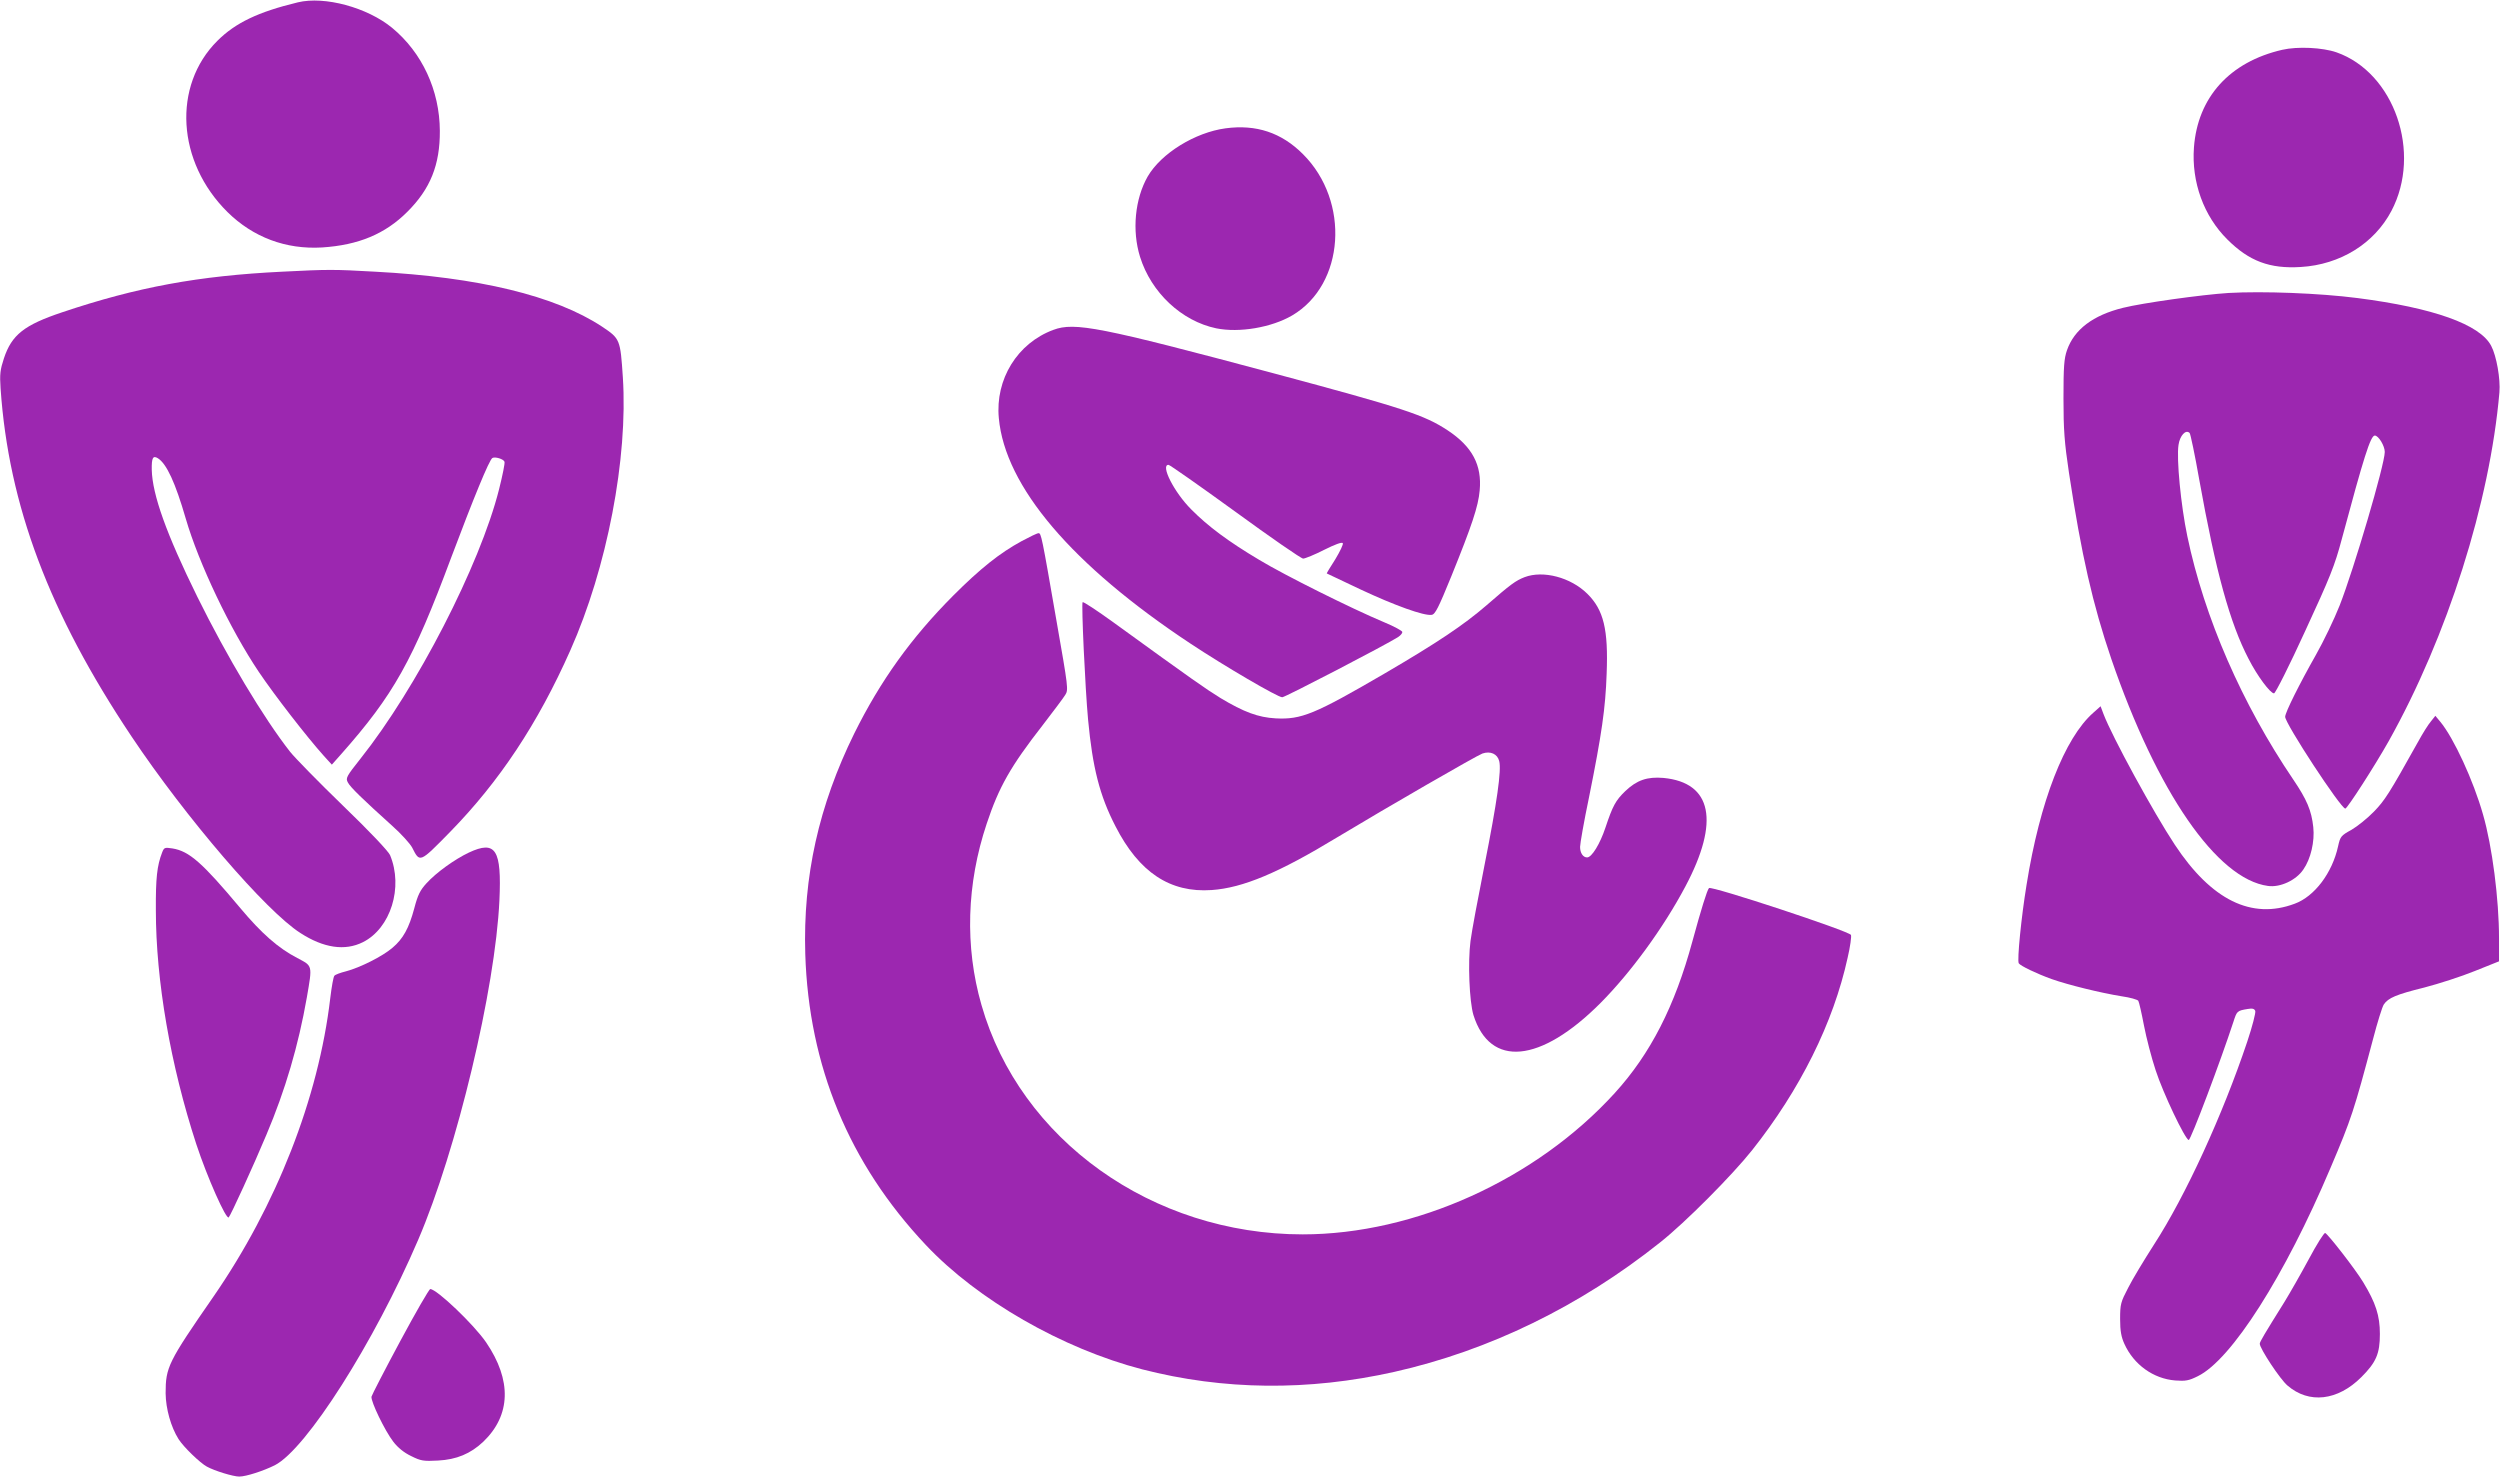
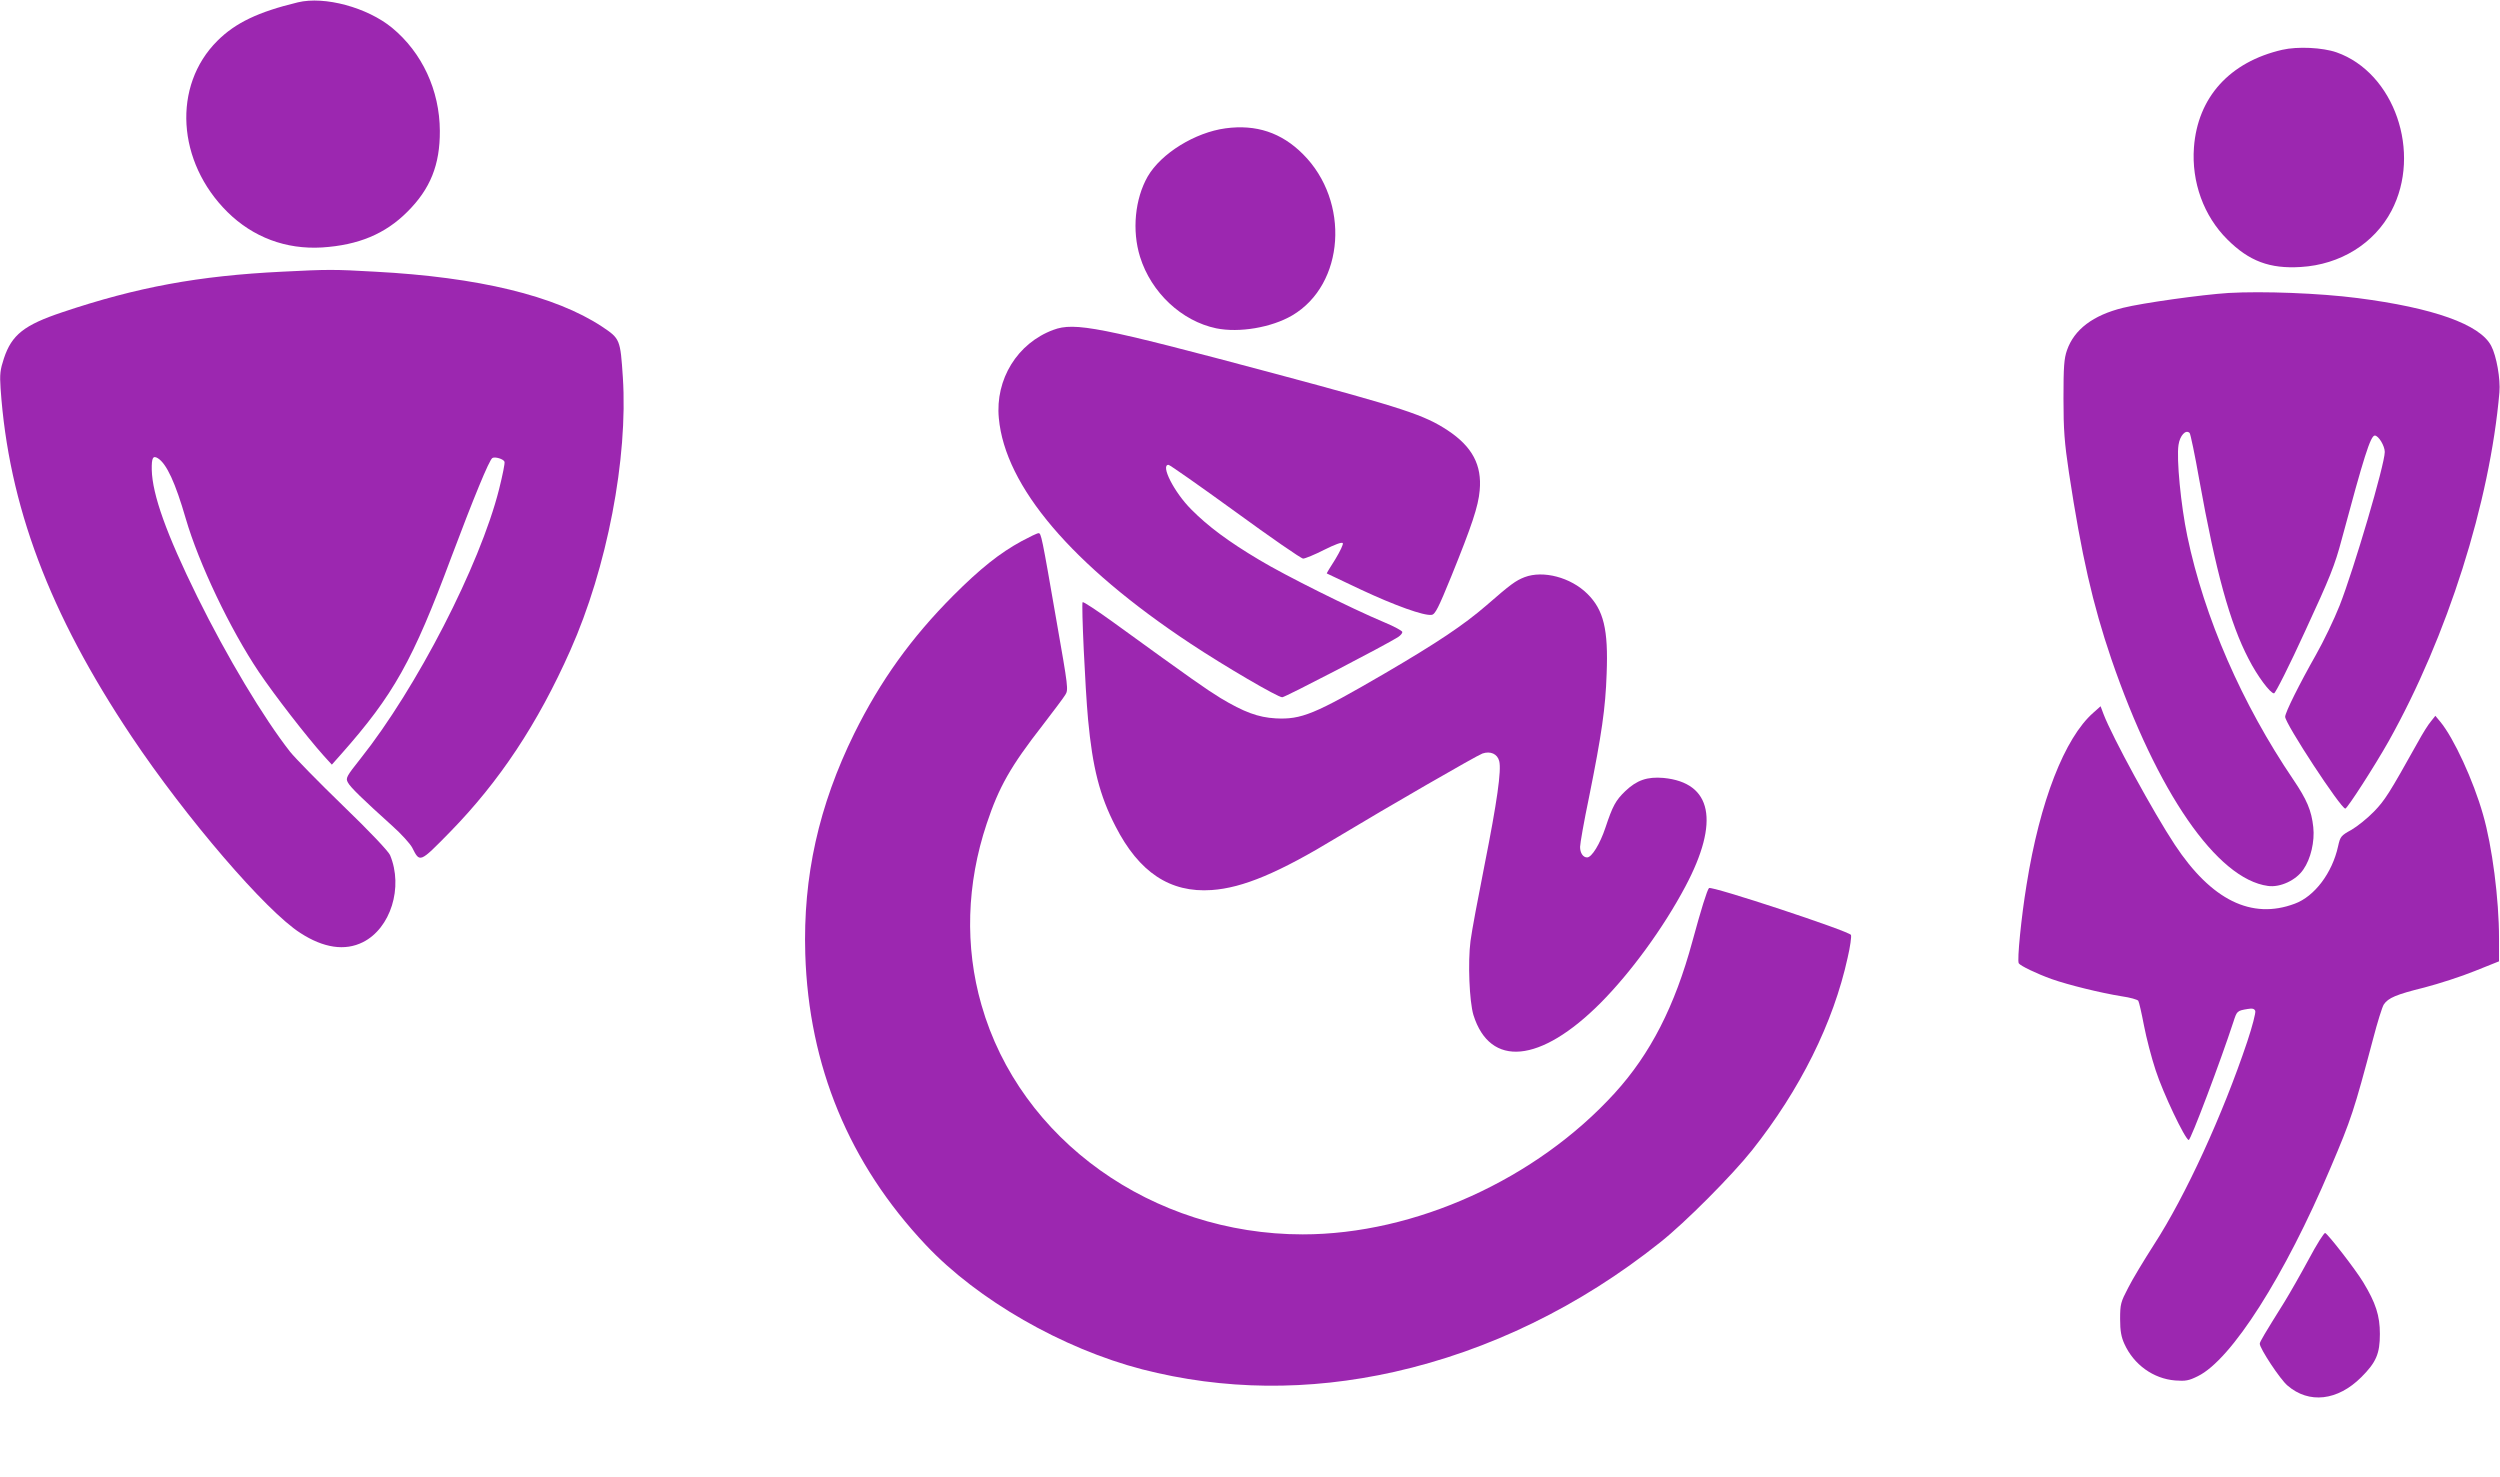
<svg xmlns="http://www.w3.org/2000/svg" version="1.0" width="1280pt" height="756pt" viewBox="0 0 1280 756" preserveAspectRatio="xMidYMid meet">
  <g transform="translate(0,756) scale(0.1,-0.1)" fill="#9c27b0" stroke="none">
    <path d="M1525 7548 c-203 -49 -320 -105 -412 -197 -231 -230 -208 -620 52 -877 131 -129 299 -192 484 -181 186 12 323 69 436 182 118 117 168 241 167 415 -1 208 -91 401 -245 528 -127 104 -345 163 -482 130z" />
    <path d="M11685 7305 c-269 -62 -433 -243 -452 -500 -13 -177 50 -351 171 -471 111 -111 217 -151 376 -141 202 12 376 120 464 287 157 298 15 708 -281 812 -72 25 -200 31 -278 13z" />
    <path d="M6275 6903 c-156 -21 -330 -128 -399 -247 -65 -114 -81 -276 -39 -411 57 -183 213 -329 390 -366 118 -24 283 4 389 66 269 158 298 584 55 826 -110 110 -239 153 -396 132z" />
    <path d="M1445 6169 c-429 -21 -743 -79 -1127 -208 -194 -65 -258 -115 -298 -236 -19 -58 -22 -81 -17 -154 41 -598 249 -1151 670 -1781 278 -416 689 -895 865 -1007 119 -77 228 -93 320 -47 142 71 208 281 139 446 -9 20 -104 121 -241 253 -125 121 -246 245 -270 275 -136 173 -324 487 -476 795 -158 321 -230 522 -233 650 -1 61 6 74 31 59 45 -28 90 -126 143 -309 67 -230 227 -566 374 -785 80 -119 246 -333 333 -430 l41 -45 48 54 c268 303 366 477 563 1006 114 303 195 501 211 510 13 8 57 -5 62 -19 3 -7 -10 -70 -28 -142 -98 -388 -422 -1017 -709 -1378 -73 -92 -77 -100 -65 -122 12 -24 75 -85 228 -223 45 -40 90 -90 101 -110 40 -79 37 -81 194 79 253 259 449 554 616 930 188 422 296 984 269 1398 -13 195 -14 198 -107 260 -240 158 -633 253 -1162 281 -212 12 -238 12 -475 0z" />
    <path d="M11410 6060 c-139 -9 -439 -51 -540 -76 -154 -38 -250 -111 -287 -217 -15 -43 -18 -84 -18 -247 0 -162 5 -226 28 -380 64 -422 122 -675 217 -954 234 -682 541 -1127 802 -1162 62 -9 144 29 181 84 38 54 59 144 51 217 -9 85 -33 141 -102 243 -263 388 -456 830 -543 1247 -33 158 -56 396 -45 467 7 48 37 81 57 61 4 -4 27 -112 49 -238 85 -473 157 -735 253 -919 45 -88 111 -176 130 -176 7 0 79 143 159 318 128 277 152 336 188 472 112 417 147 530 169 530 19 0 51 -53 51 -84 0 -64 -158 -600 -231 -786 -28 -71 -83 -185 -121 -252 -85 -150 -158 -296 -158 -318 0 -35 285 -470 308 -470 10 0 151 219 222 345 301 538 518 1223 567 1786 6 68 -15 187 -42 238 -57 110 -296 195 -685 245 -194 25 -484 36 -660 26z" />
    <path d="M5393 5871 c-184 -68 -298 -253 -279 -452 32 -350 375 -753 981 -1154 175 -116 447 -275 470 -275 15 0 532 269 593 308 12 8 22 19 22 26 0 6 -42 29 -93 50 -167 70 -510 241 -639 319 -158 94 -263 172 -349 259 -88 88 -159 229 -116 228 6 0 160 -108 342 -240 181 -132 337 -240 347 -240 10 0 59 20 108 45 54 27 91 41 95 34 4 -5 -14 -42 -38 -82 -25 -39 -45 -72 -44 -73 1 -1 79 -37 173 -82 175 -82 325 -136 364 -130 18 2 35 36 101 198 104 257 138 357 145 439 12 130 -38 224 -163 307 -120 79 -221 113 -897 294 -883 236 -1014 262 -1123 221z" />
    <path d="M5230 4789 c-112 -61 -211 -140 -350 -279 -215 -216 -372 -435 -506 -705 -182 -370 -263 -733 -251 -1130 18 -573 224 -1072 617 -1489 265 -282 700 -531 1108 -637 416 -107 850 -112 1291 -13 485 109 951 336 1361 663 129 102 368 343 470 471 246 310 417 653 490 987 13 55 20 108 17 116 -7 19 -716 253 -727 240 -10 -11 -40 -108 -85 -273 -90 -332 -215 -576 -397 -776 -402 -442 -1024 -724 -1598 -724 -770 0 -1448 484 -1645 1175 -86 299 -76 620 27 928 63 189 122 293 288 506 53 69 105 138 114 153 17 26 15 38 -44 375 -77 444 -79 453 -93 453 -7 0 -46 -19 -87 -41z" />
    <path d="M7806 4605 c-46 -18 -71 -36 -196 -145 -116 -100 -250 -190 -522 -349 -357 -208 -425 -236 -557 -229 -89 5 -162 32 -282 104 -73 45 -141 92 -549 388 -83 60 -153 106 -157 103 -7 -8 13 -440 28 -602 23 -245 59 -388 140 -545 121 -237 280 -342 493 -327 159 11 343 88 641 269 259 156 713 418 745 430 41 14 77 -2 86 -39 12 -46 -11 -209 -75 -531 -33 -166 -66 -342 -72 -390 -14 -108 -6 -309 15 -379 85 -271 343 -247 651 62 154 155 321 383 434 596 177 333 137 532 -112 556 -83 7 -136 -11 -195 -67 -50 -48 -65 -76 -102 -187 -28 -84 -70 -153 -94 -153 -21 0 -36 23 -36 54 0 16 20 131 46 255 65 323 84 455 90 631 9 227 -15 327 -99 410 -85 84 -226 121 -321 85z" />
    <path d="M10718 3911 c-147 -129 -274 -454 -342 -881 -27 -165 -49 -387 -40 -402 8 -13 91 -53 169 -81 85 -30 252 -71 358 -88 43 -6 81 -17 85 -23 4 -6 17 -63 29 -126 12 -63 39 -167 60 -230 38 -117 149 -350 169 -357 10 -3 165 409 229 605 18 56 19 57 73 66 24 4 34 2 39 -10 3 -9 -15 -79 -41 -157 -126 -376 -316 -790 -478 -1040 -50 -78 -110 -177 -132 -221 -38 -73 -41 -83 -41 -160 0 -61 6 -92 22 -127 48 -106 148 -178 260 -187 53 -4 70 -1 116 22 172 84 445 513 679 1066 108 254 120 292 218 660 22 85 47 165 55 177 23 34 63 51 208 87 73 19 188 56 257 84 l125 50 0 118 c0 200 -35 472 -82 634 -49 173 -150 392 -219 475 l-25 30 -23 -29 c-14 -16 -43 -63 -66 -105 -148 -265 -169 -298 -225 -356 -33 -34 -85 -76 -116 -94 -53 -29 -57 -34 -68 -84 -30 -137 -121 -257 -222 -294 -221 -83 -427 19 -614 302 -108 163 -321 553 -365 669 l-15 40 -37 -33z" />
-     <path d="M830 3195 c-26 -67 -33 -131 -32 -295 0 -361 75 -794 207 -1198 56 -170 153 -388 166 -375 10 10 127 265 193 423 97 229 164 458 207 703 29 168 30 160 -49 202 -98 51 -183 126 -292 256 -194 232 -261 291 -347 305 -40 6 -43 5 -53 -21z" />
-     <path d="M2401 3195 c-72 -34 -167 -102 -217 -157 -33 -36 -45 -60 -63 -129 -27 -101 -57 -156 -112 -202 -50 -43 -165 -101 -237 -120 -28 -7 -56 -17 -60 -23 -5 -5 -14 -56 -21 -114 -60 -512 -276 -1063 -599 -1530 -232 -335 -244 -360 -244 -494 1 -79 27 -172 66 -234 26 -41 110 -122 145 -141 40 -22 135 -51 166 -51 35 0 124 29 182 58 161 82 509 629 734 1154 198 461 395 1285 416 1738 12 261 -19 309 -156 245z" />
    <path d="M11821 1113 c-41 -76 -97 -174 -124 -218 -103 -165 -127 -205 -127 -215 0 -24 104 -182 142 -214 110 -95 257 -78 378 43 76 76 95 120 95 221 0 94 -21 159 -86 266 -40 66 -180 246 -194 251 -6 2 -44 -59 -84 -134z" />
-     <path d="M2049 693 c-79 -147 -145 -275 -147 -284 -4 -24 68 -174 112 -231 23 -30 55 -56 91 -73 50 -25 63 -27 138 -23 95 5 166 35 231 96 142 136 147 315 15 509 -63 92 -253 273 -286 273 -6 0 -75 -120 -154 -267z" />
  </g>
</svg>